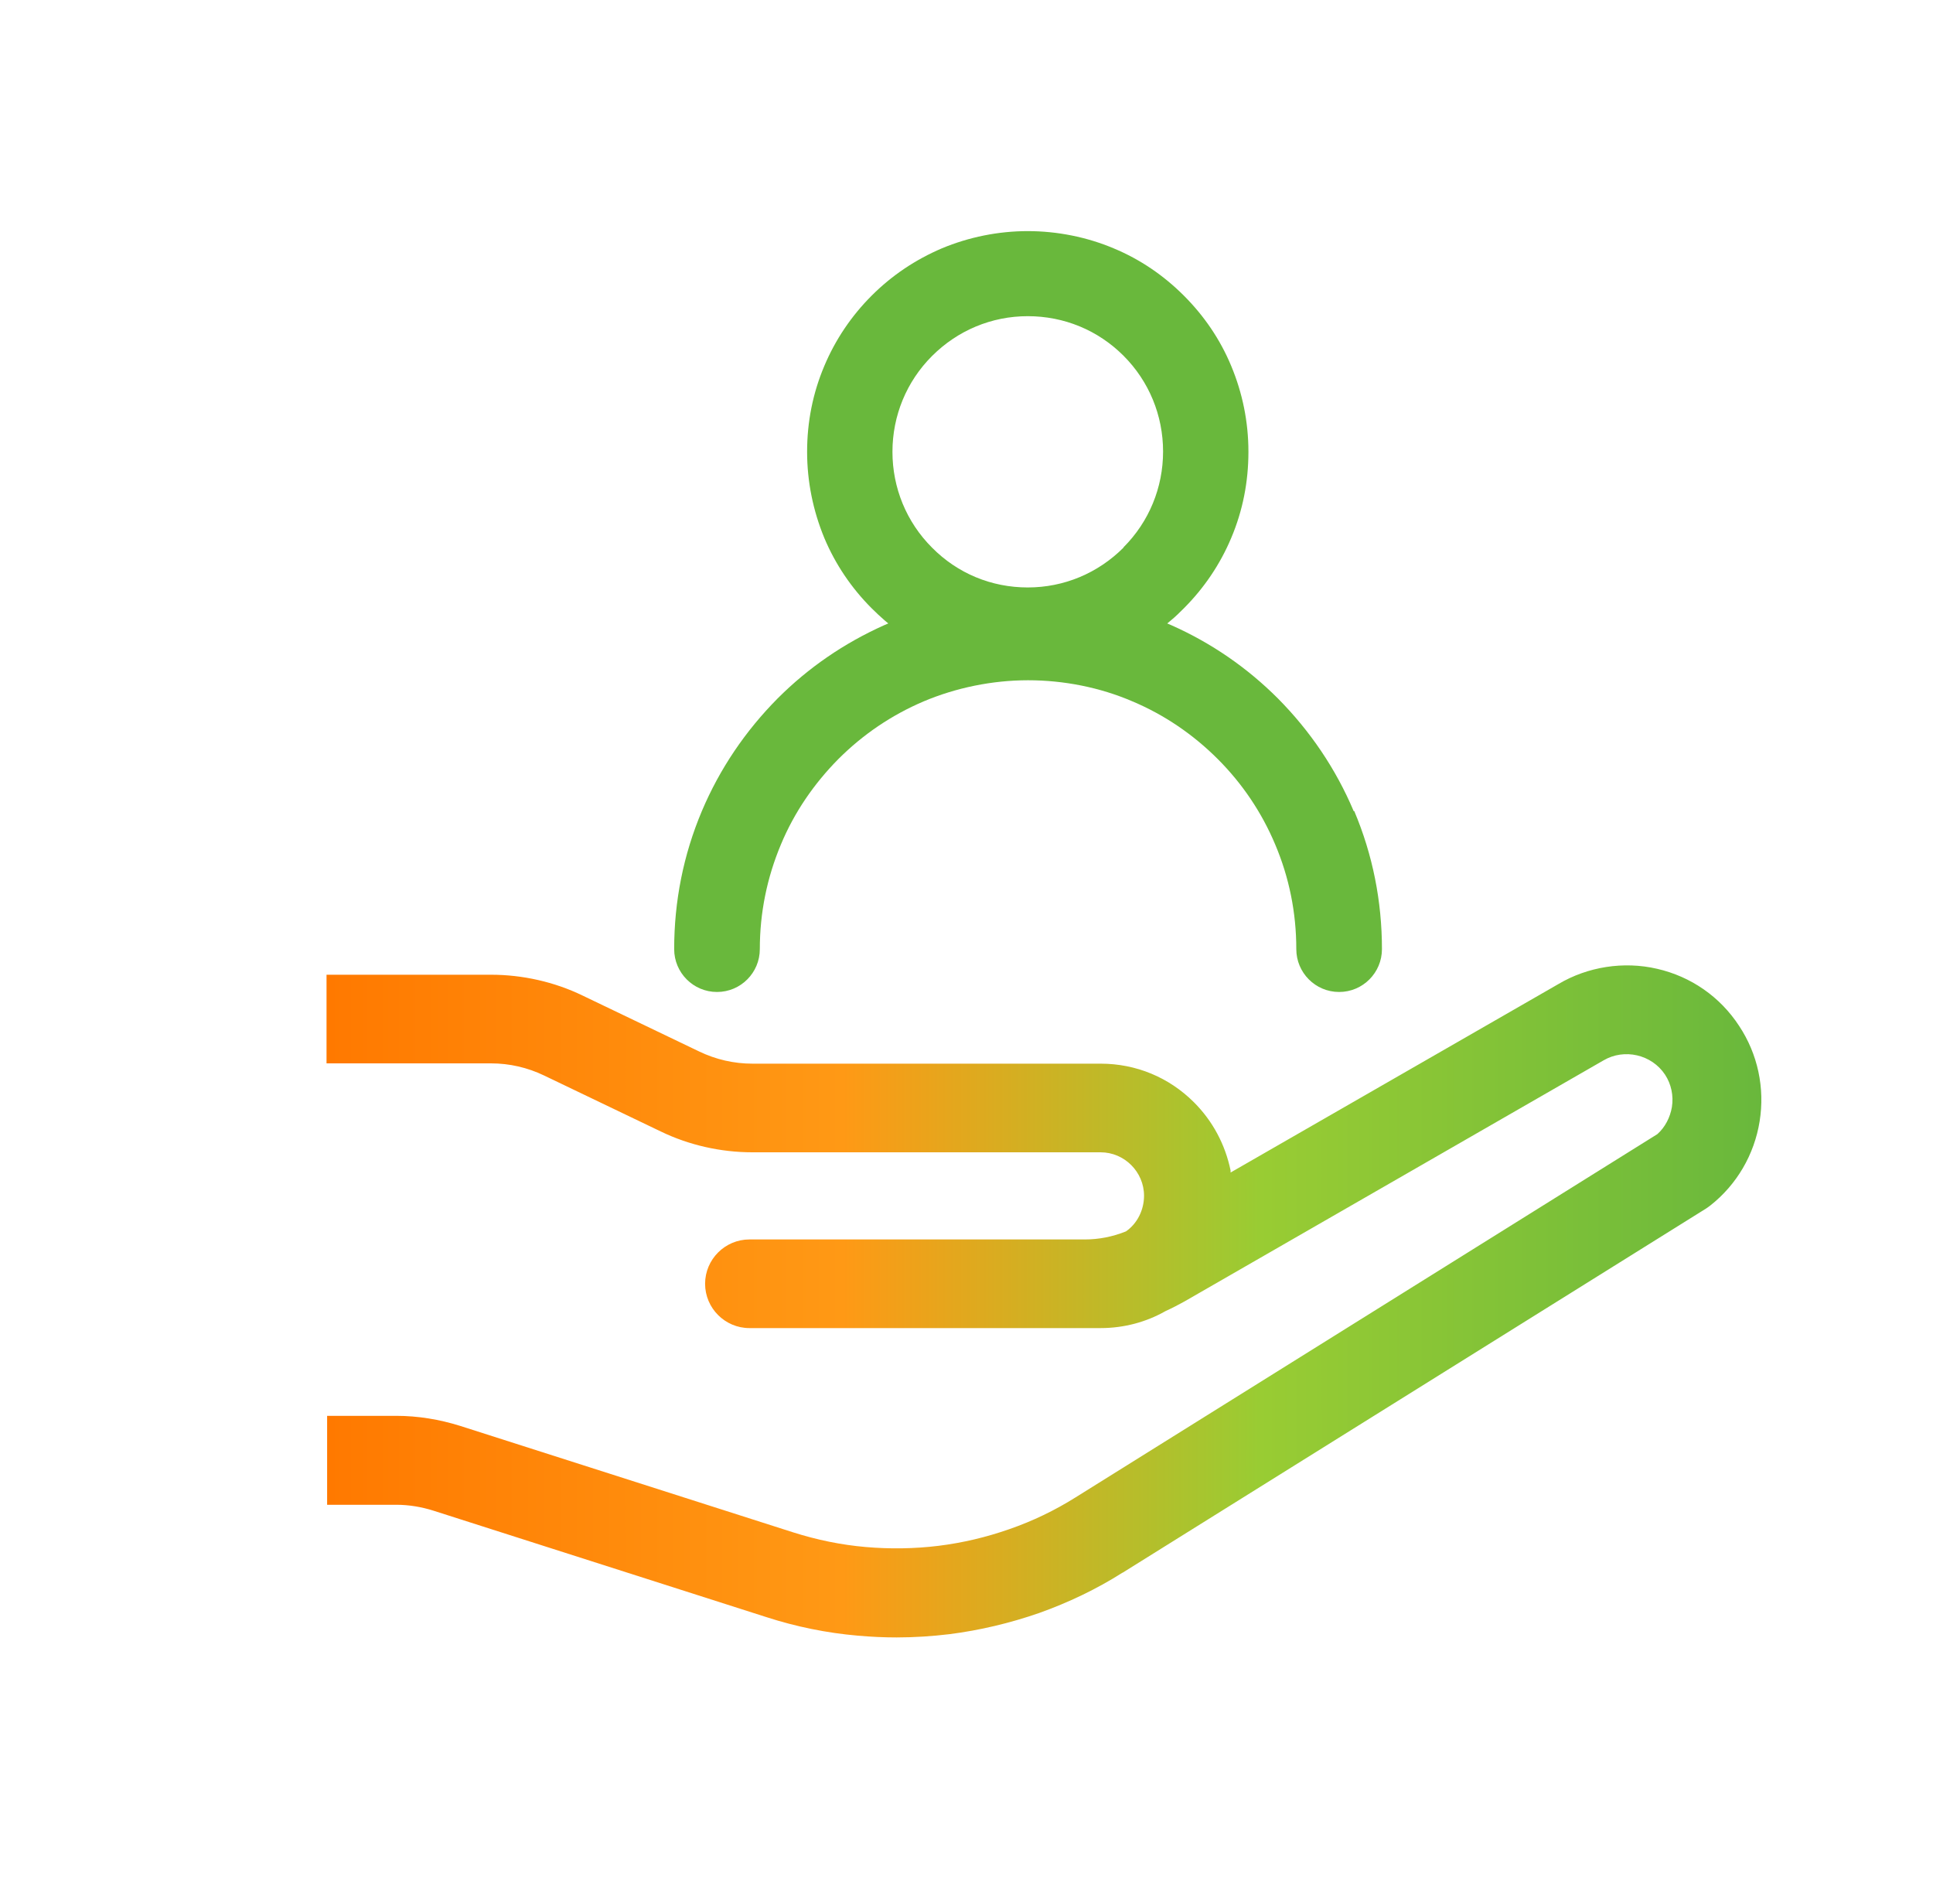
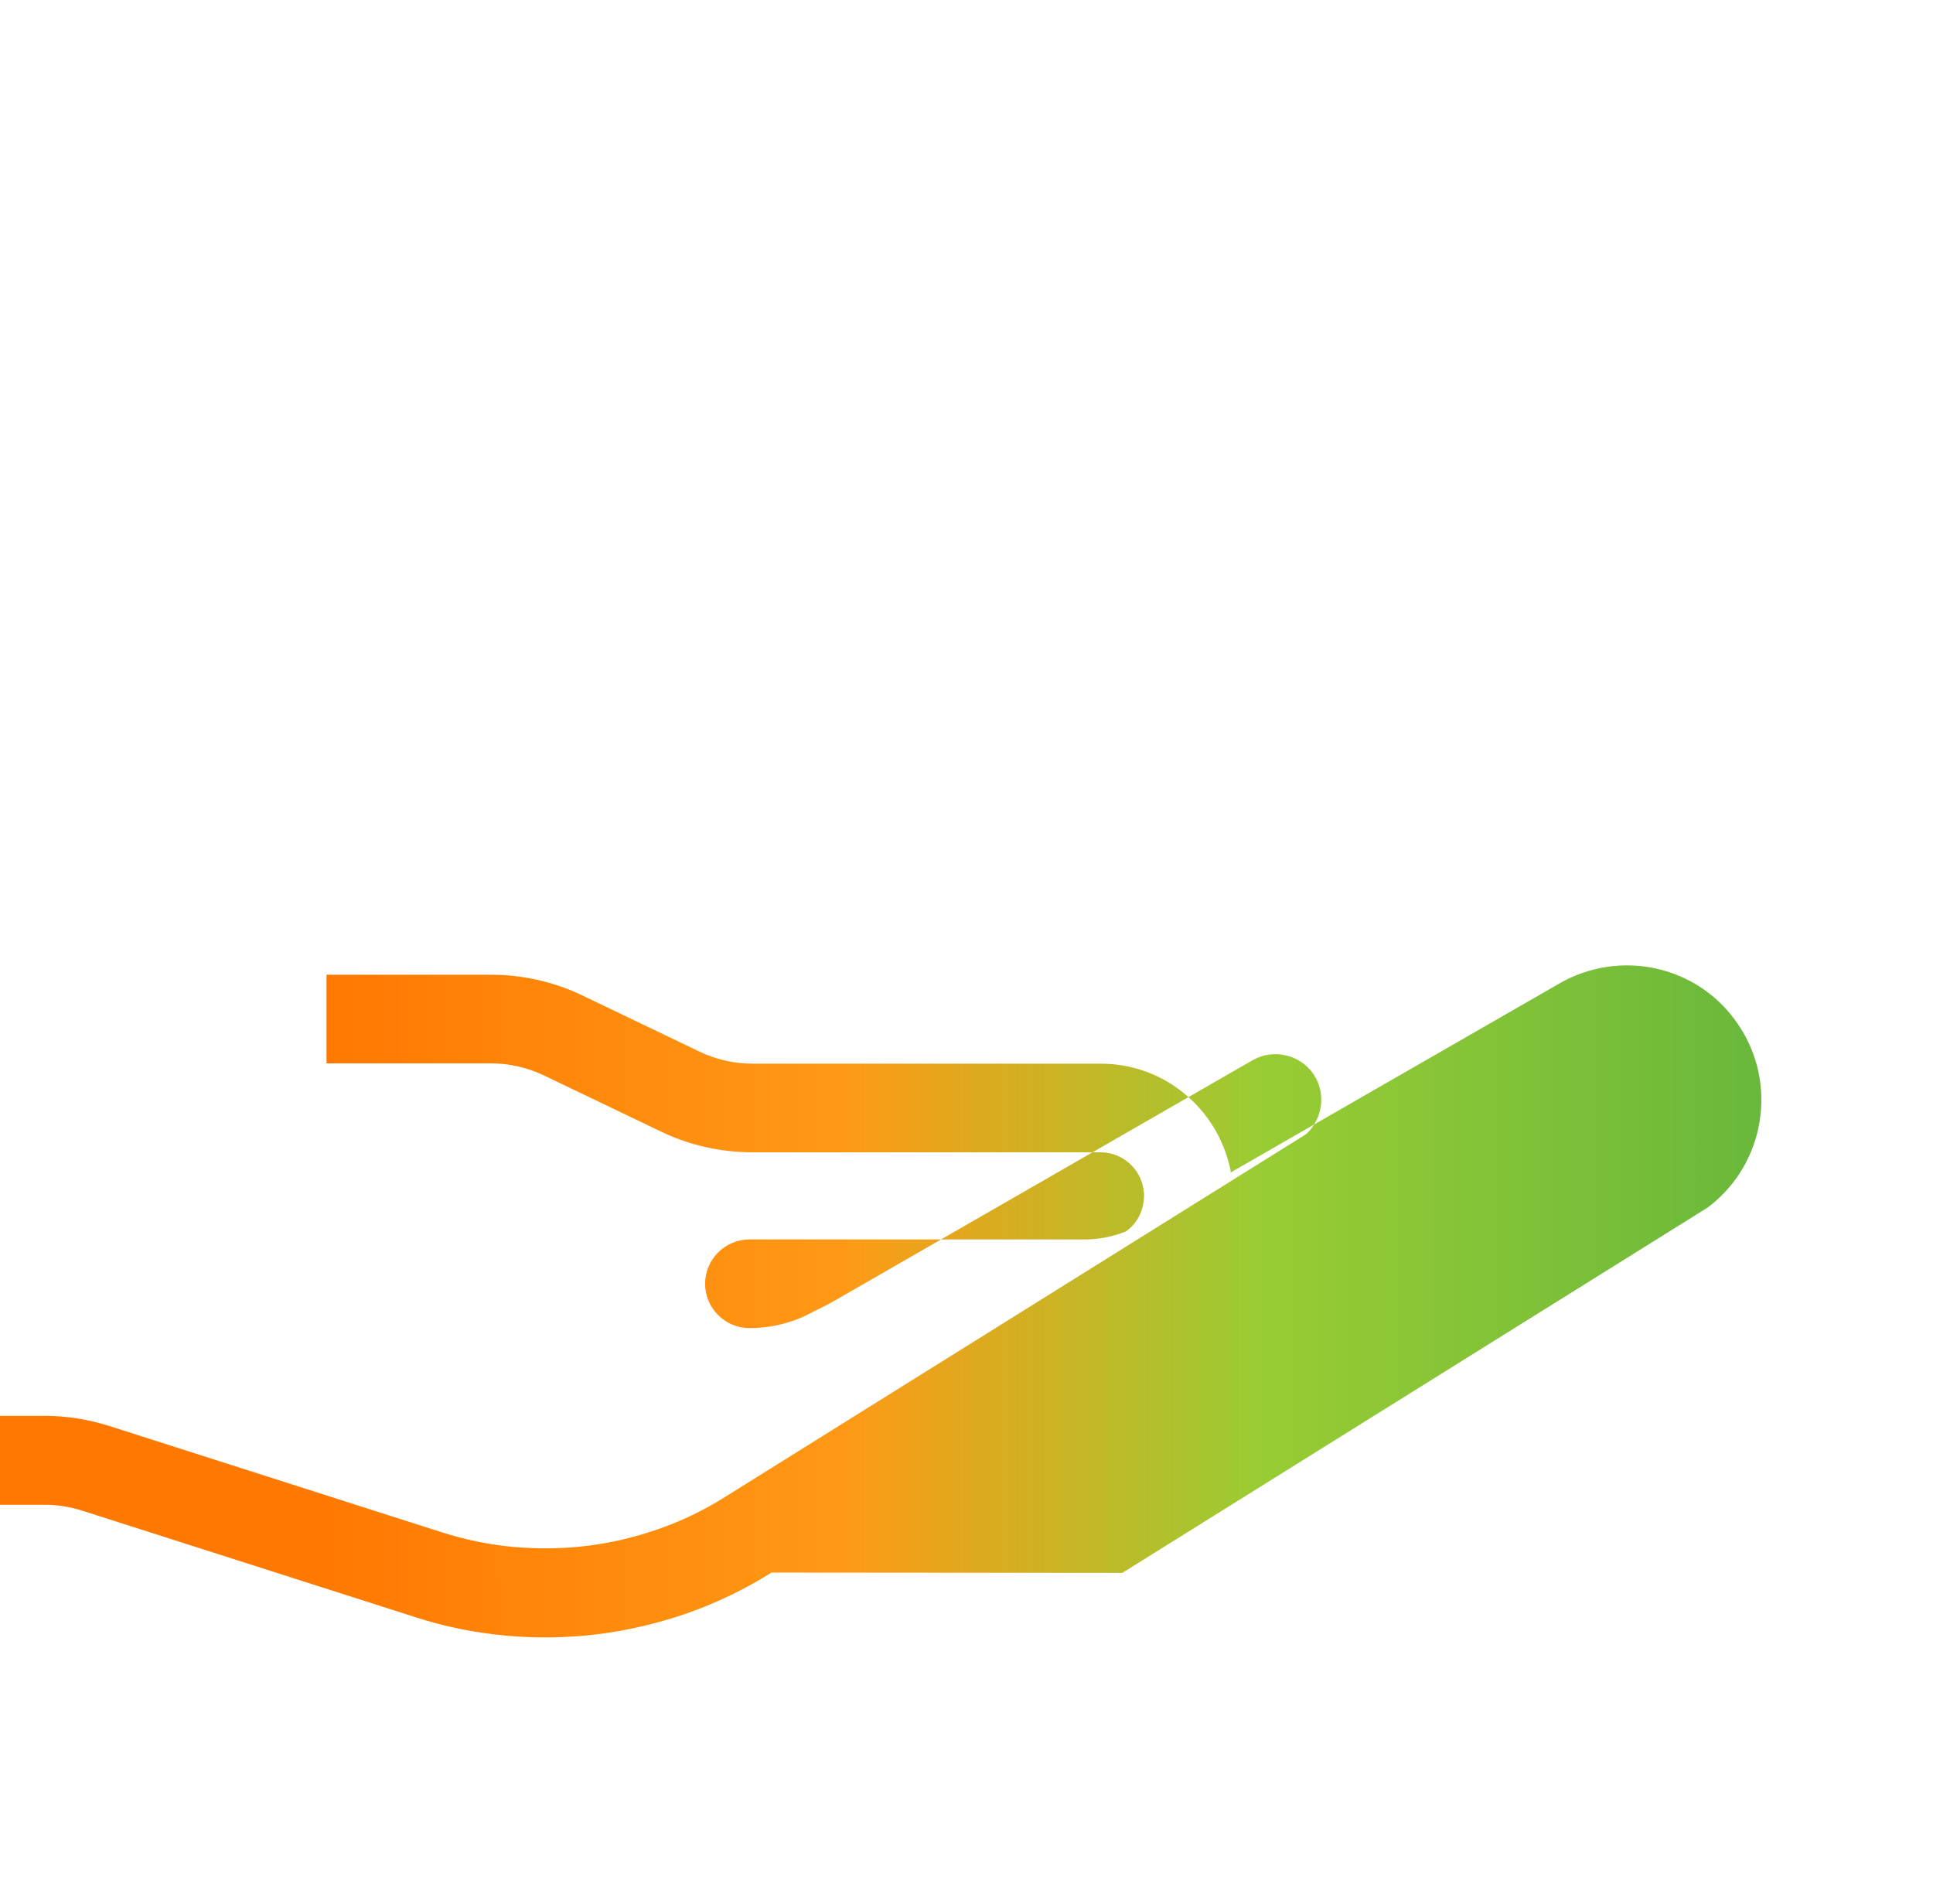
<svg xmlns="http://www.w3.org/2000/svg" id="Calque_7" width="65" height="64" viewBox="0 0 65 63">
  <defs>
    <style>.cls-1{fill:#69b83c;}.cls-1,.cls-2{stroke-width:0px;}.cls-2{fill:url(#Dégradé_sans_nom_85);}</style>
    <linearGradient id="Dégradé_sans_nom_85" x1="10.98" y1="43.26" x2="59.22" y2="43.26" gradientUnits="userSpaceOnUse">
      <stop offset="0" stop-color="#ff7900" />
      <stop offset=".36" stop-color="#ff9915" />
      <stop offset=".65" stop-color="#9c3" />
      <stop offset="1" stop-color="#69b83c" />
    </linearGradient>
  </defs>
-   <path class="cls-2" d="m37.74,52.38l19.63-12.25s.09-.06.14-.1c.89-.7,1.48-1.71,1.66-2.83.18-1.12-.06-2.26-.69-3.21-.64-.98-1.62-1.66-2.76-1.92-1.12-.26-2.33-.07-3.31.51l-11.03,6.34v-.07c-.18-.87-.6-1.66-1.23-2.29-.84-.84-1.95-1.3-3.14-1.3h-11.71c-.62,0-1.23-.14-1.79-.41l-3.92-1.88c-.95-.46-2.02-.7-3.08-.7h-5.53v2.98h5.53c.62,0,1.23.14,1.79.41l3.92,1.88c.95.46,2.02.7,3.08.7h11.71c.8,0,1.46.66,1.46,1.46,0,.48-.23.94-.61,1.2-.45.18-.91.27-1.38.27h-11.28c-.82,0-1.49.67-1.49,1.49s.67,1.49,1.49,1.49h11.81c.78,0,1.53-.2,2.18-.57.22-.1.43-.21.63-.32l14.1-8.11c.7-.41,1.62-.2,2.07.48.21.32.29.71.23,1.09-.06.35-.23.68-.49.91l-19.56,12.21c-.7.44-1.45.8-2.23,1.07-.77.27-1.57.46-2.38.56-.81.1-1.65.11-2.45.04-.82-.07-1.64-.24-2.43-.49l-11.2-3.58c-.7-.22-1.43-.34-2.16-.34h-2.32v2.99h2.32c.43,0,.85.07,1.26.2l11.2,3.58c.99.32,2.02.53,3.06.62.45.04.88.06,1.31.06.6,0,1.2-.04,1.78-.11,1.02-.13,2.03-.37,3.01-.71.98-.35,1.93-.8,2.81-1.36Z" />
-   <path class="cls-1" d="m45.52,26.77c-.6-1.42-1.46-2.69-2.55-3.79-1.03-1.03-2.23-1.86-3.58-2.46l-.14-.06.12-.1c.16-.13.3-.27.44-.41.68-.68,1.22-1.48,1.59-2.36.39-.92.58-1.89.58-2.9s-.2-1.98-.58-2.89c-.37-.89-.91-1.68-1.59-2.36-.68-.68-1.47-1.22-2.36-1.59-.9-.38-1.9-.58-2.89-.58s-1.98.2-2.89.58c-.89.38-1.68.91-2.36,1.59-.68.68-1.22,1.48-1.59,2.36-.39.92-.58,1.89-.58,2.89s.2,1.98.58,2.9c.37.88.91,1.68,1.59,2.36.14.14.29.28.44.41l.12.1-.14.06c-1.34.6-2.54,1.42-3.58,2.46-1.09,1.1-1.95,2.37-2.55,3.79-.62,1.47-.93,3.03-.93,4.64,0,.79.64,1.44,1.44,1.44s1.44-.65,1.44-1.44c0-1.22.24-2.4.71-3.52.45-1.08,1.11-2.04,1.93-2.87.83-.83,1.79-1.48,2.87-1.94,1.09-.46,2.31-.71,3.51-.71s2.42.24,3.51.71c1.07.45,2.04,1.11,2.87,1.94.83.83,1.48,1.8,1.93,2.87.47,1.11.71,2.29.71,3.52,0,.79.64,1.44,1.44,1.44s1.44-.65,1.44-1.44c0-1.61-.31-3.17-.93-4.64Zm-7.74-8.86c-.86.86-2,1.34-3.22,1.34s-2.36-.47-3.22-1.34c-.86-.86-1.33-2.01-1.33-3.22s.47-2.36,1.33-3.22c.86-.86,2-1.34,3.22-1.34s2.36.47,3.22,1.33c.86.86,1.33,2.01,1.33,3.22s-.47,2.36-1.33,3.22Z" />
+   <path class="cls-2" d="m37.74,52.38l19.63-12.25s.09-.06.14-.1c.89-.7,1.48-1.71,1.66-2.83.18-1.12-.06-2.26-.69-3.21-.64-.98-1.62-1.66-2.76-1.92-1.12-.26-2.33-.07-3.31.51l-11.03,6.34v-.07c-.18-.87-.6-1.66-1.23-2.29-.84-.84-1.95-1.3-3.14-1.3h-11.71c-.62,0-1.23-.14-1.79-.41l-3.92-1.88c-.95-.46-2.02-.7-3.08-.7h-5.53v2.98h5.53c.62,0,1.23.14,1.79.41l3.92,1.88c.95.46,2.02.7,3.08.7h11.71c.8,0,1.46.66,1.46,1.46,0,.48-.23.94-.61,1.2-.45.18-.91.27-1.38.27h-11.28c-.82,0-1.49.67-1.49,1.49s.67,1.49,1.49,1.49c.78,0,1.53-.2,2.18-.57.22-.1.43-.21.63-.32l14.1-8.11c.7-.41,1.62-.2,2.07.48.21.32.29.71.23,1.09-.06.35-.23.68-.49.91l-19.56,12.21c-.7.44-1.45.8-2.23,1.07-.77.27-1.57.46-2.38.56-.81.1-1.65.11-2.45.04-.82-.07-1.64-.24-2.43-.49l-11.2-3.58c-.7-.22-1.43-.34-2.16-.34h-2.32v2.99h2.32c.43,0,.85.07,1.26.2l11.2,3.58c.99.32,2.02.53,3.06.62.45.04.88.06,1.31.06.6,0,1.2-.04,1.78-.11,1.02-.13,2.03-.37,3.01-.71.98-.35,1.93-.8,2.81-1.36Z" />
</svg>